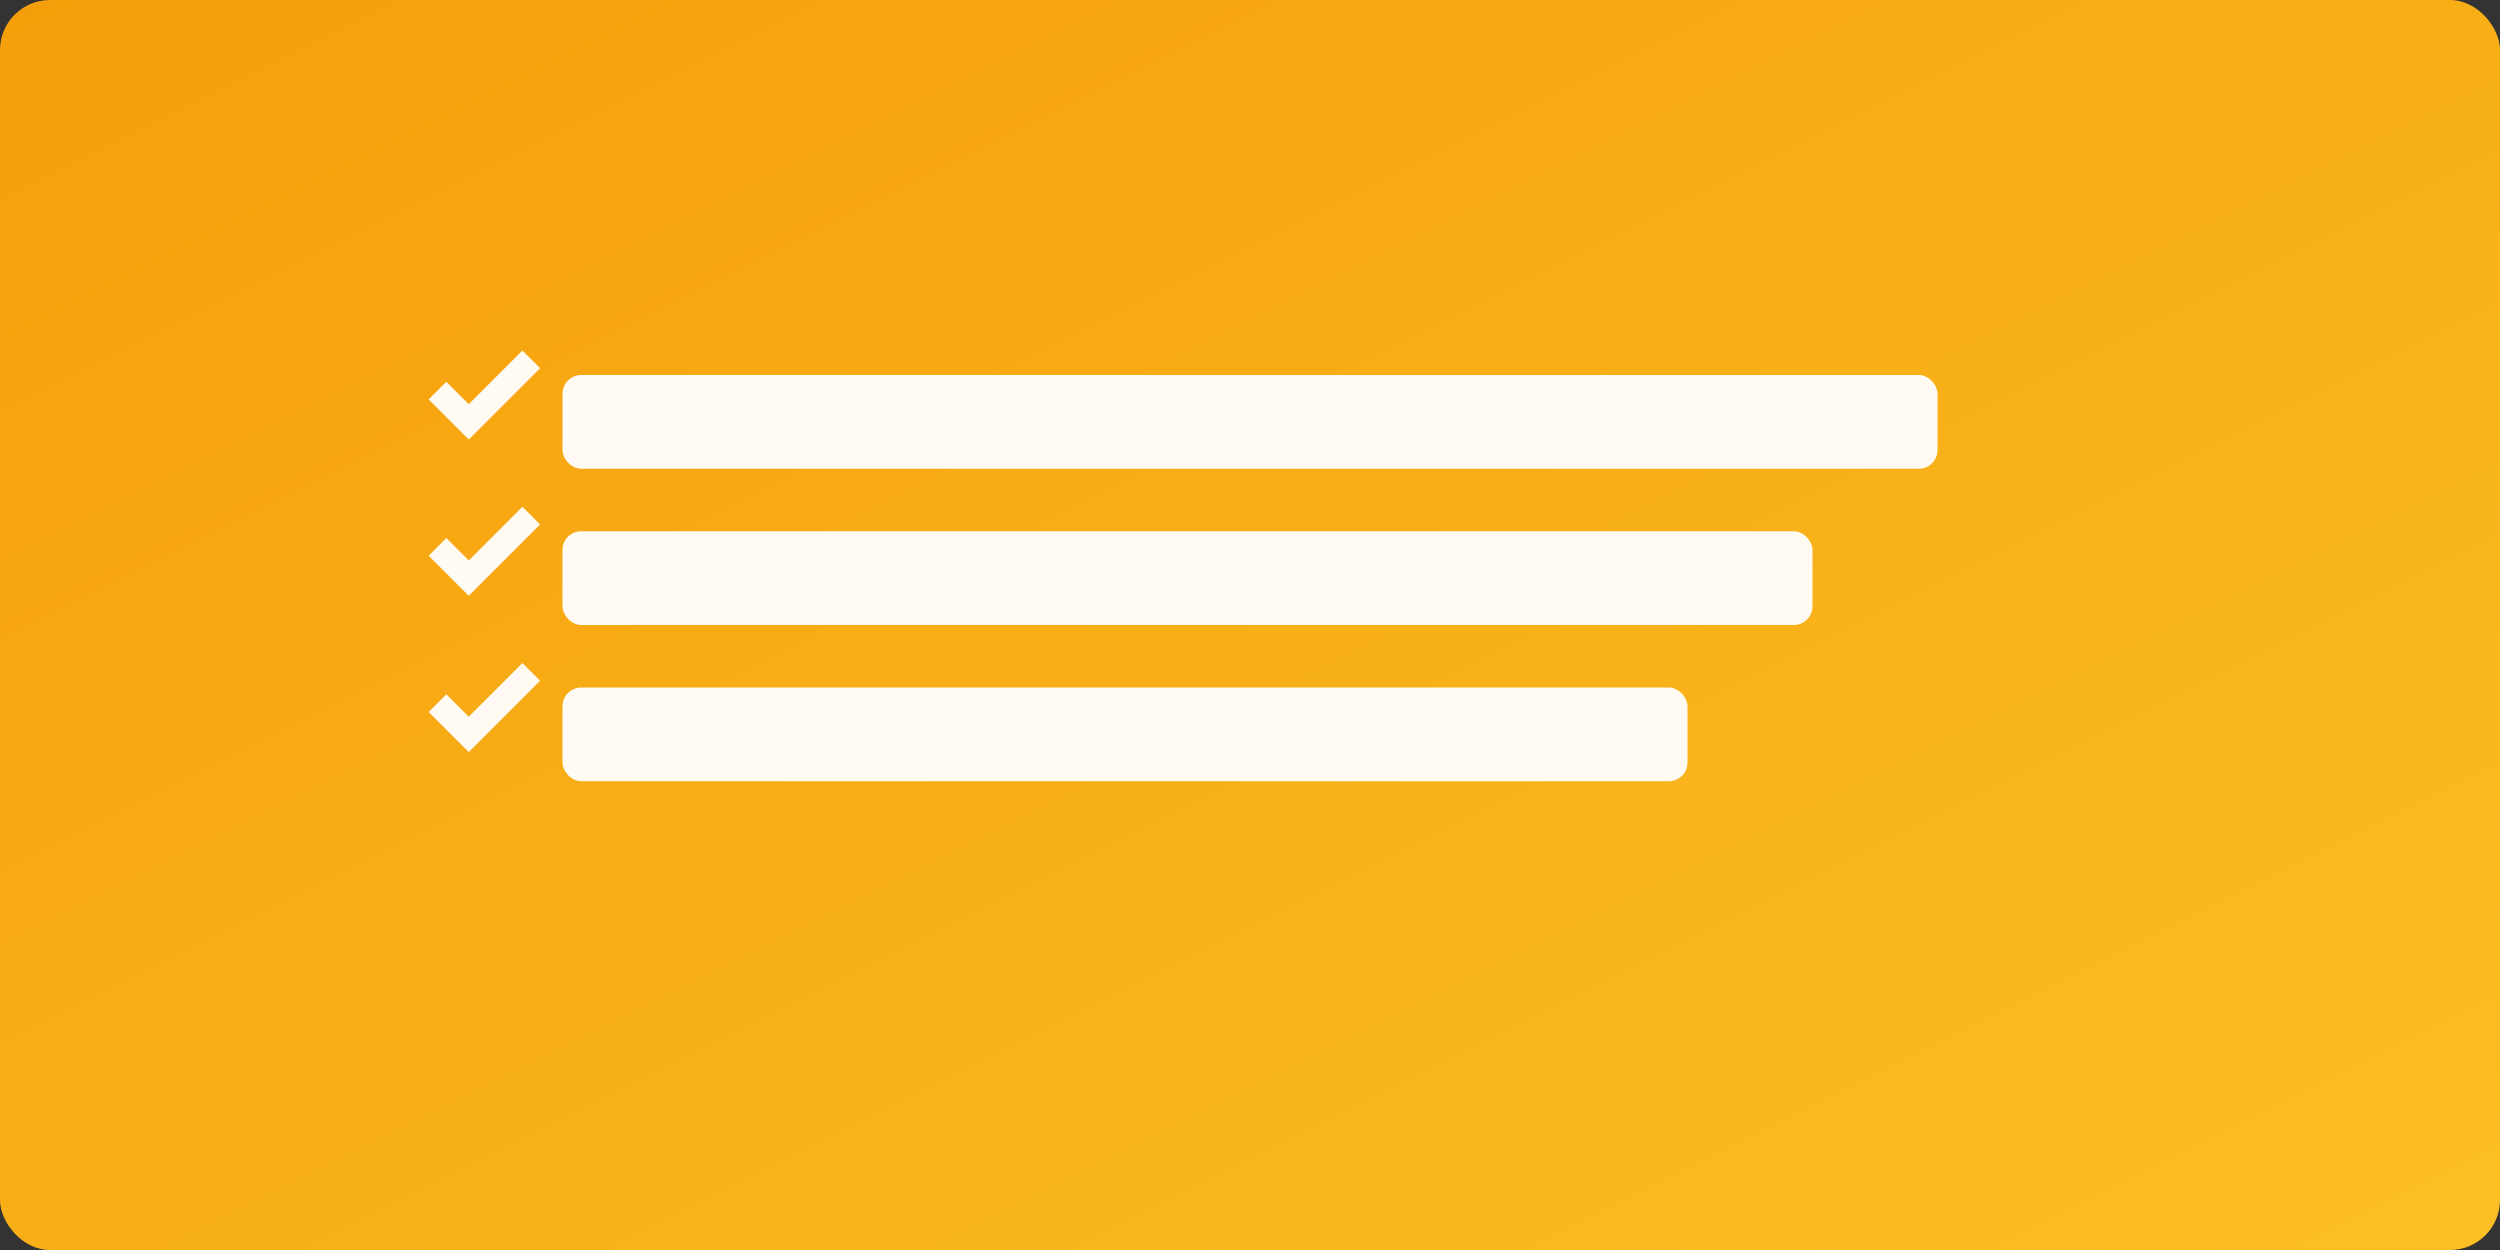
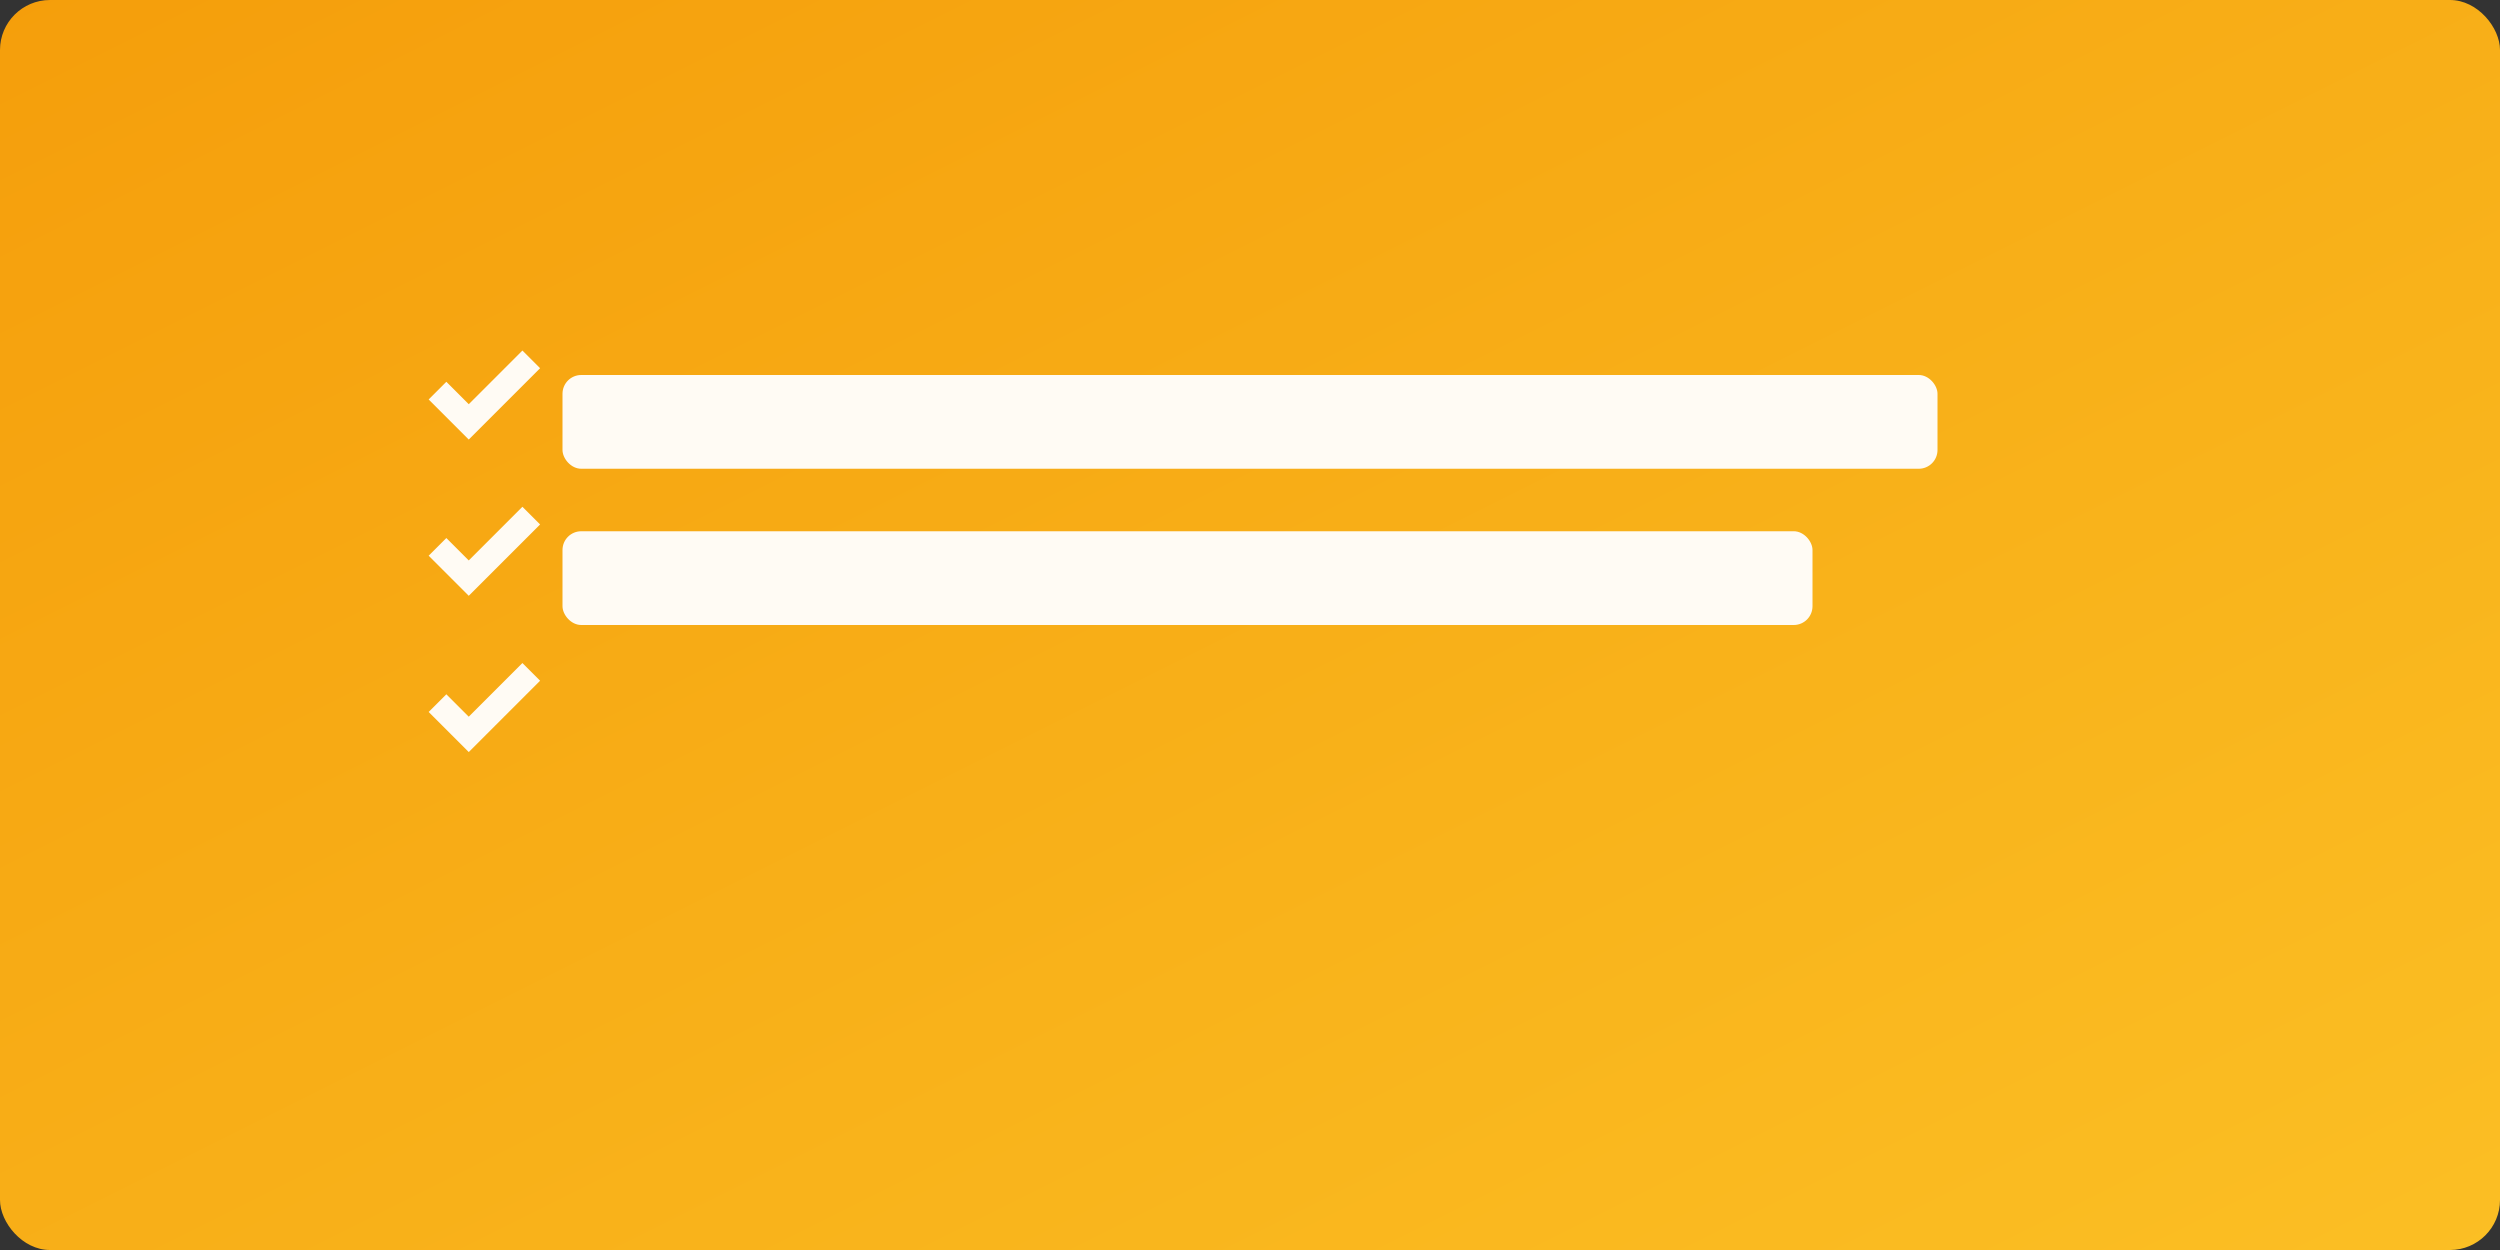
<svg xmlns="http://www.w3.org/2000/svg" width="800" height="400" viewBox="0 0 800 400" role="img" aria-label="Checklist illustration">
  <rect x="0" y="0" width="800" height="400" fill="#333333" stroke="none" />
  <defs>
    <linearGradient id="g3" x1="0" x2="1" y1="0" y2="1">
      <stop offset="0%" stop-color="#f59e0b" />
      <stop offset="100%" stop-color="#fbbf24" />
    </linearGradient>
  </defs>
  <rect width="800" height="400" fill="url(#g3)" rx="16" />
  <g fill="#fff" opacity="0.95">
    <rect x="180" y="120" width="440" height="30" rx="6" />
    <rect x="180" y="170" width="400" height="30" rx="6" />
-     <rect x="180" y="220" width="360" height="30" rx="6" />
    <path d="M140 125 l10 10 l20 -20" stroke="#fff" stroke-width="8" fill="none" />
    <path d="M140 175 l10 10 l20 -20" stroke="#fff" stroke-width="8" fill="none" />
    <path d="M140 225 l10 10 l20 -20" stroke="#fff" stroke-width="8" fill="none" />
  </g>
</svg>